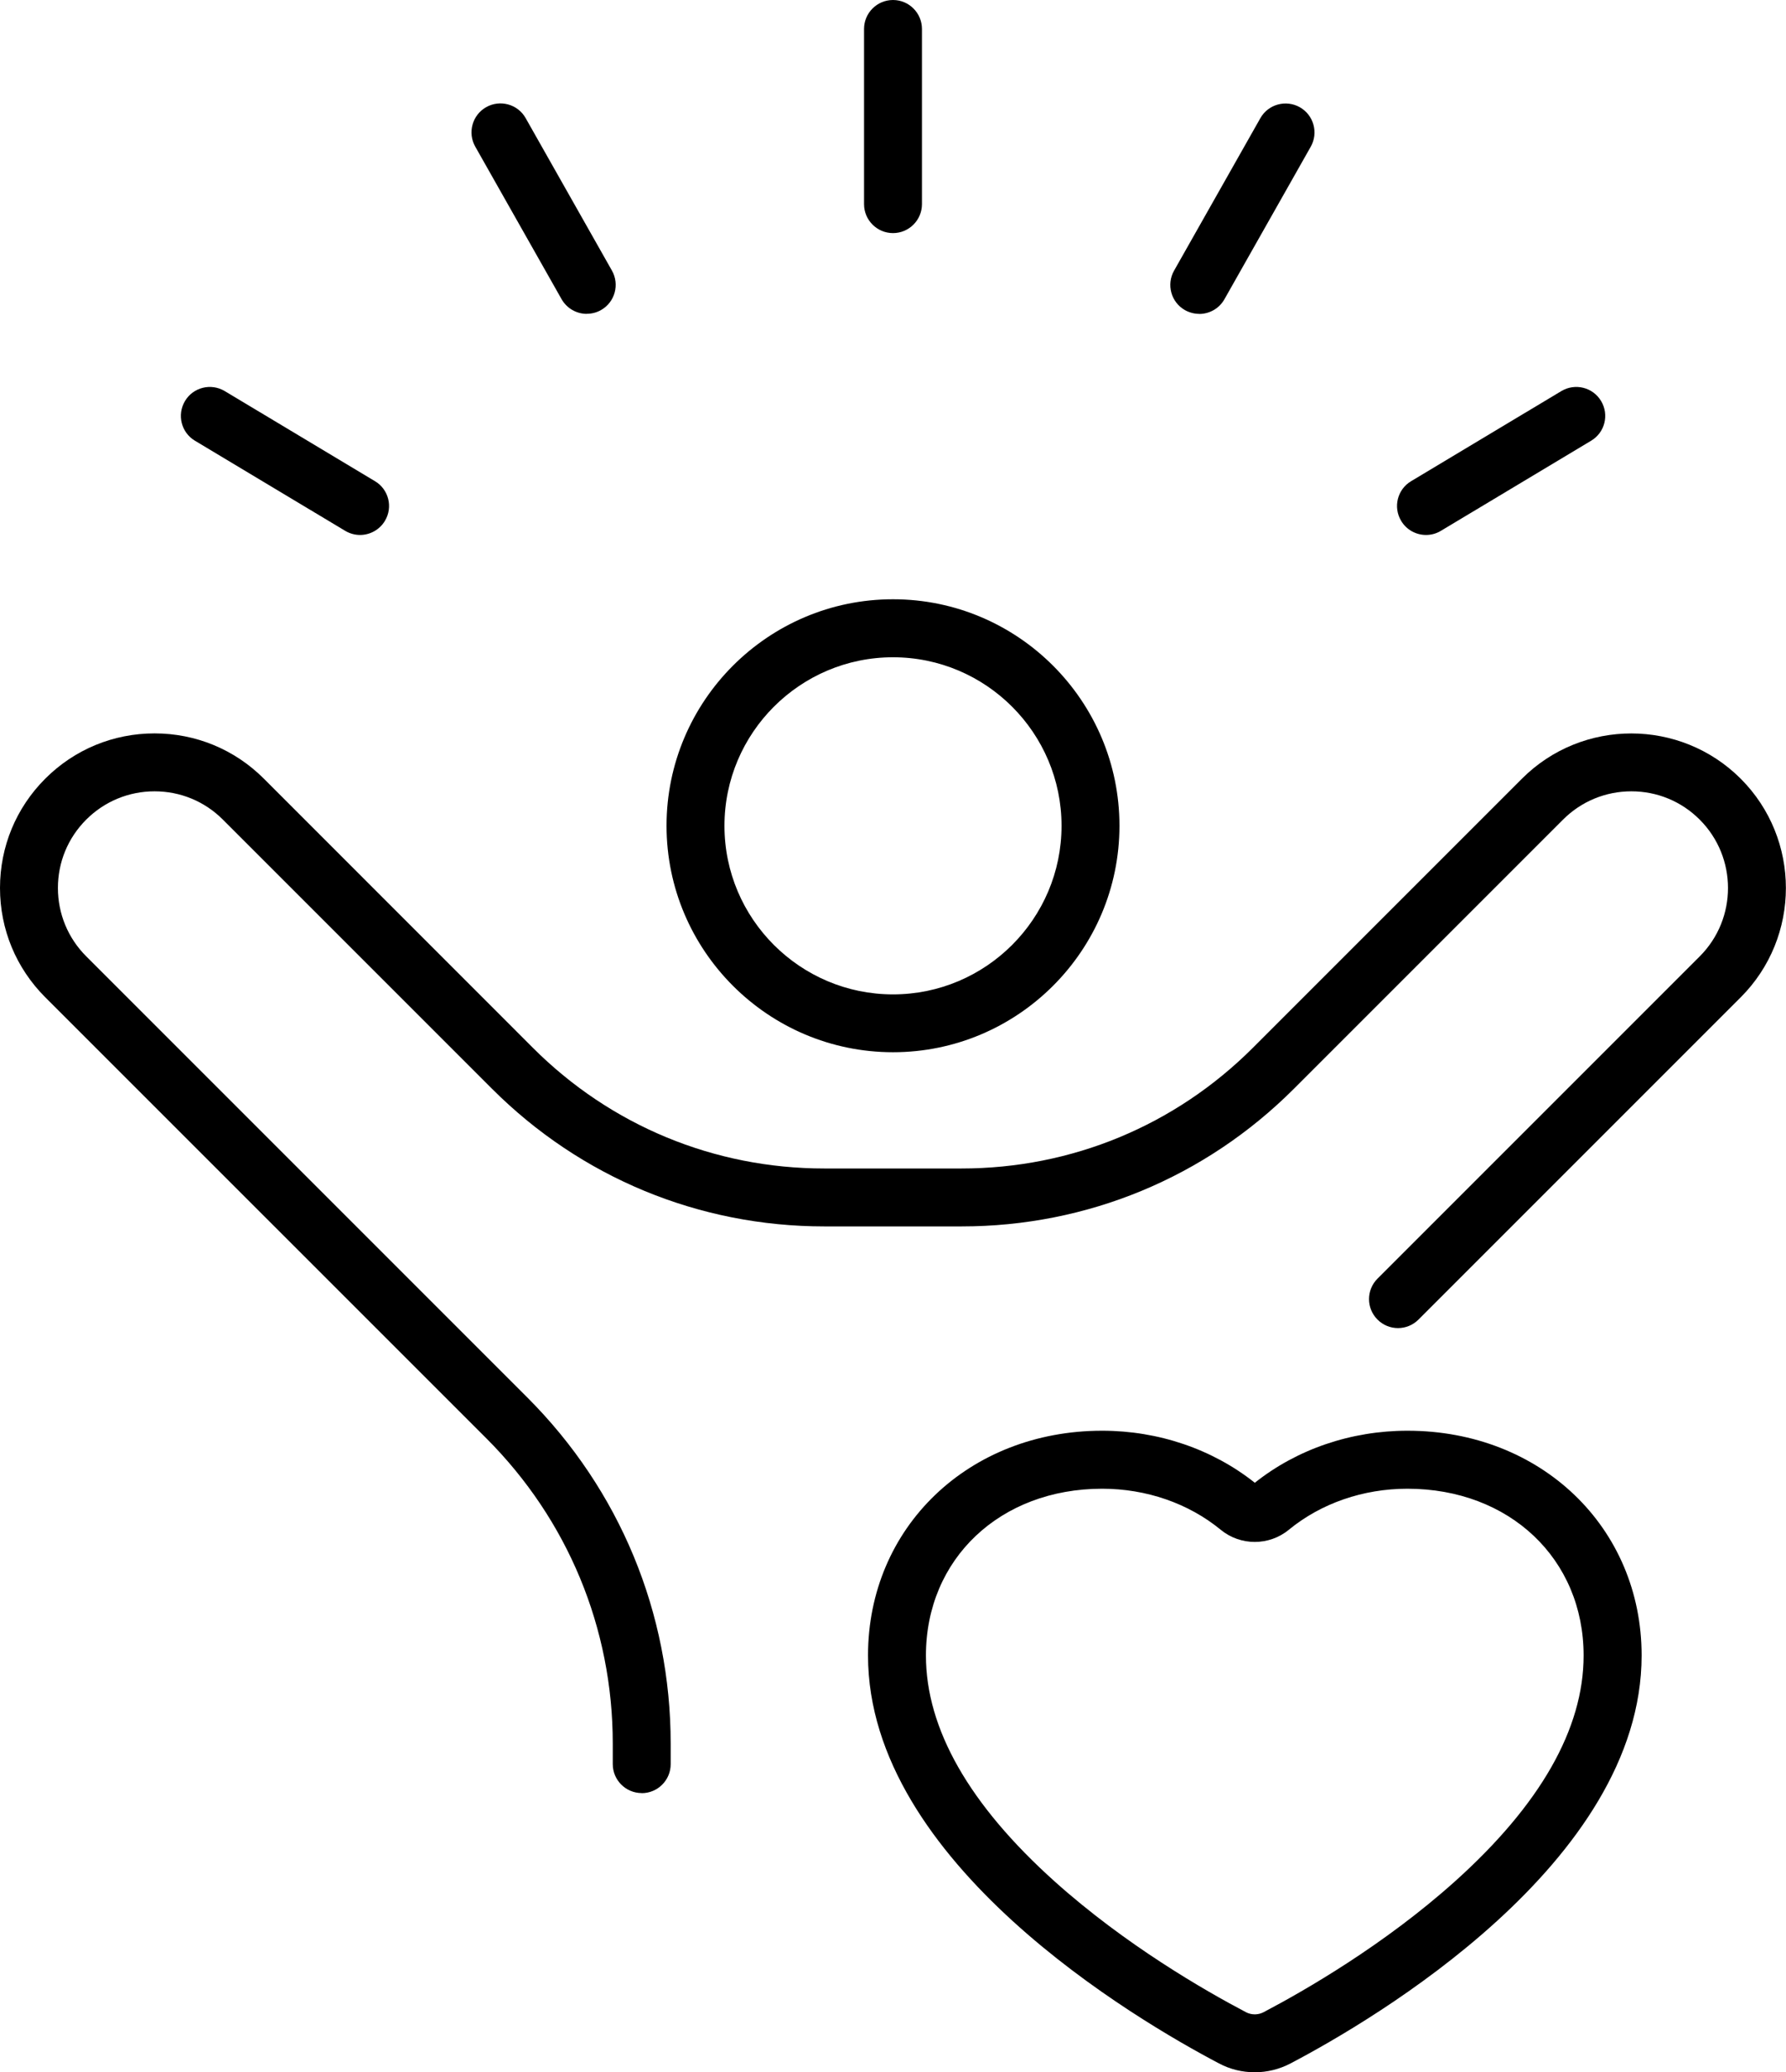
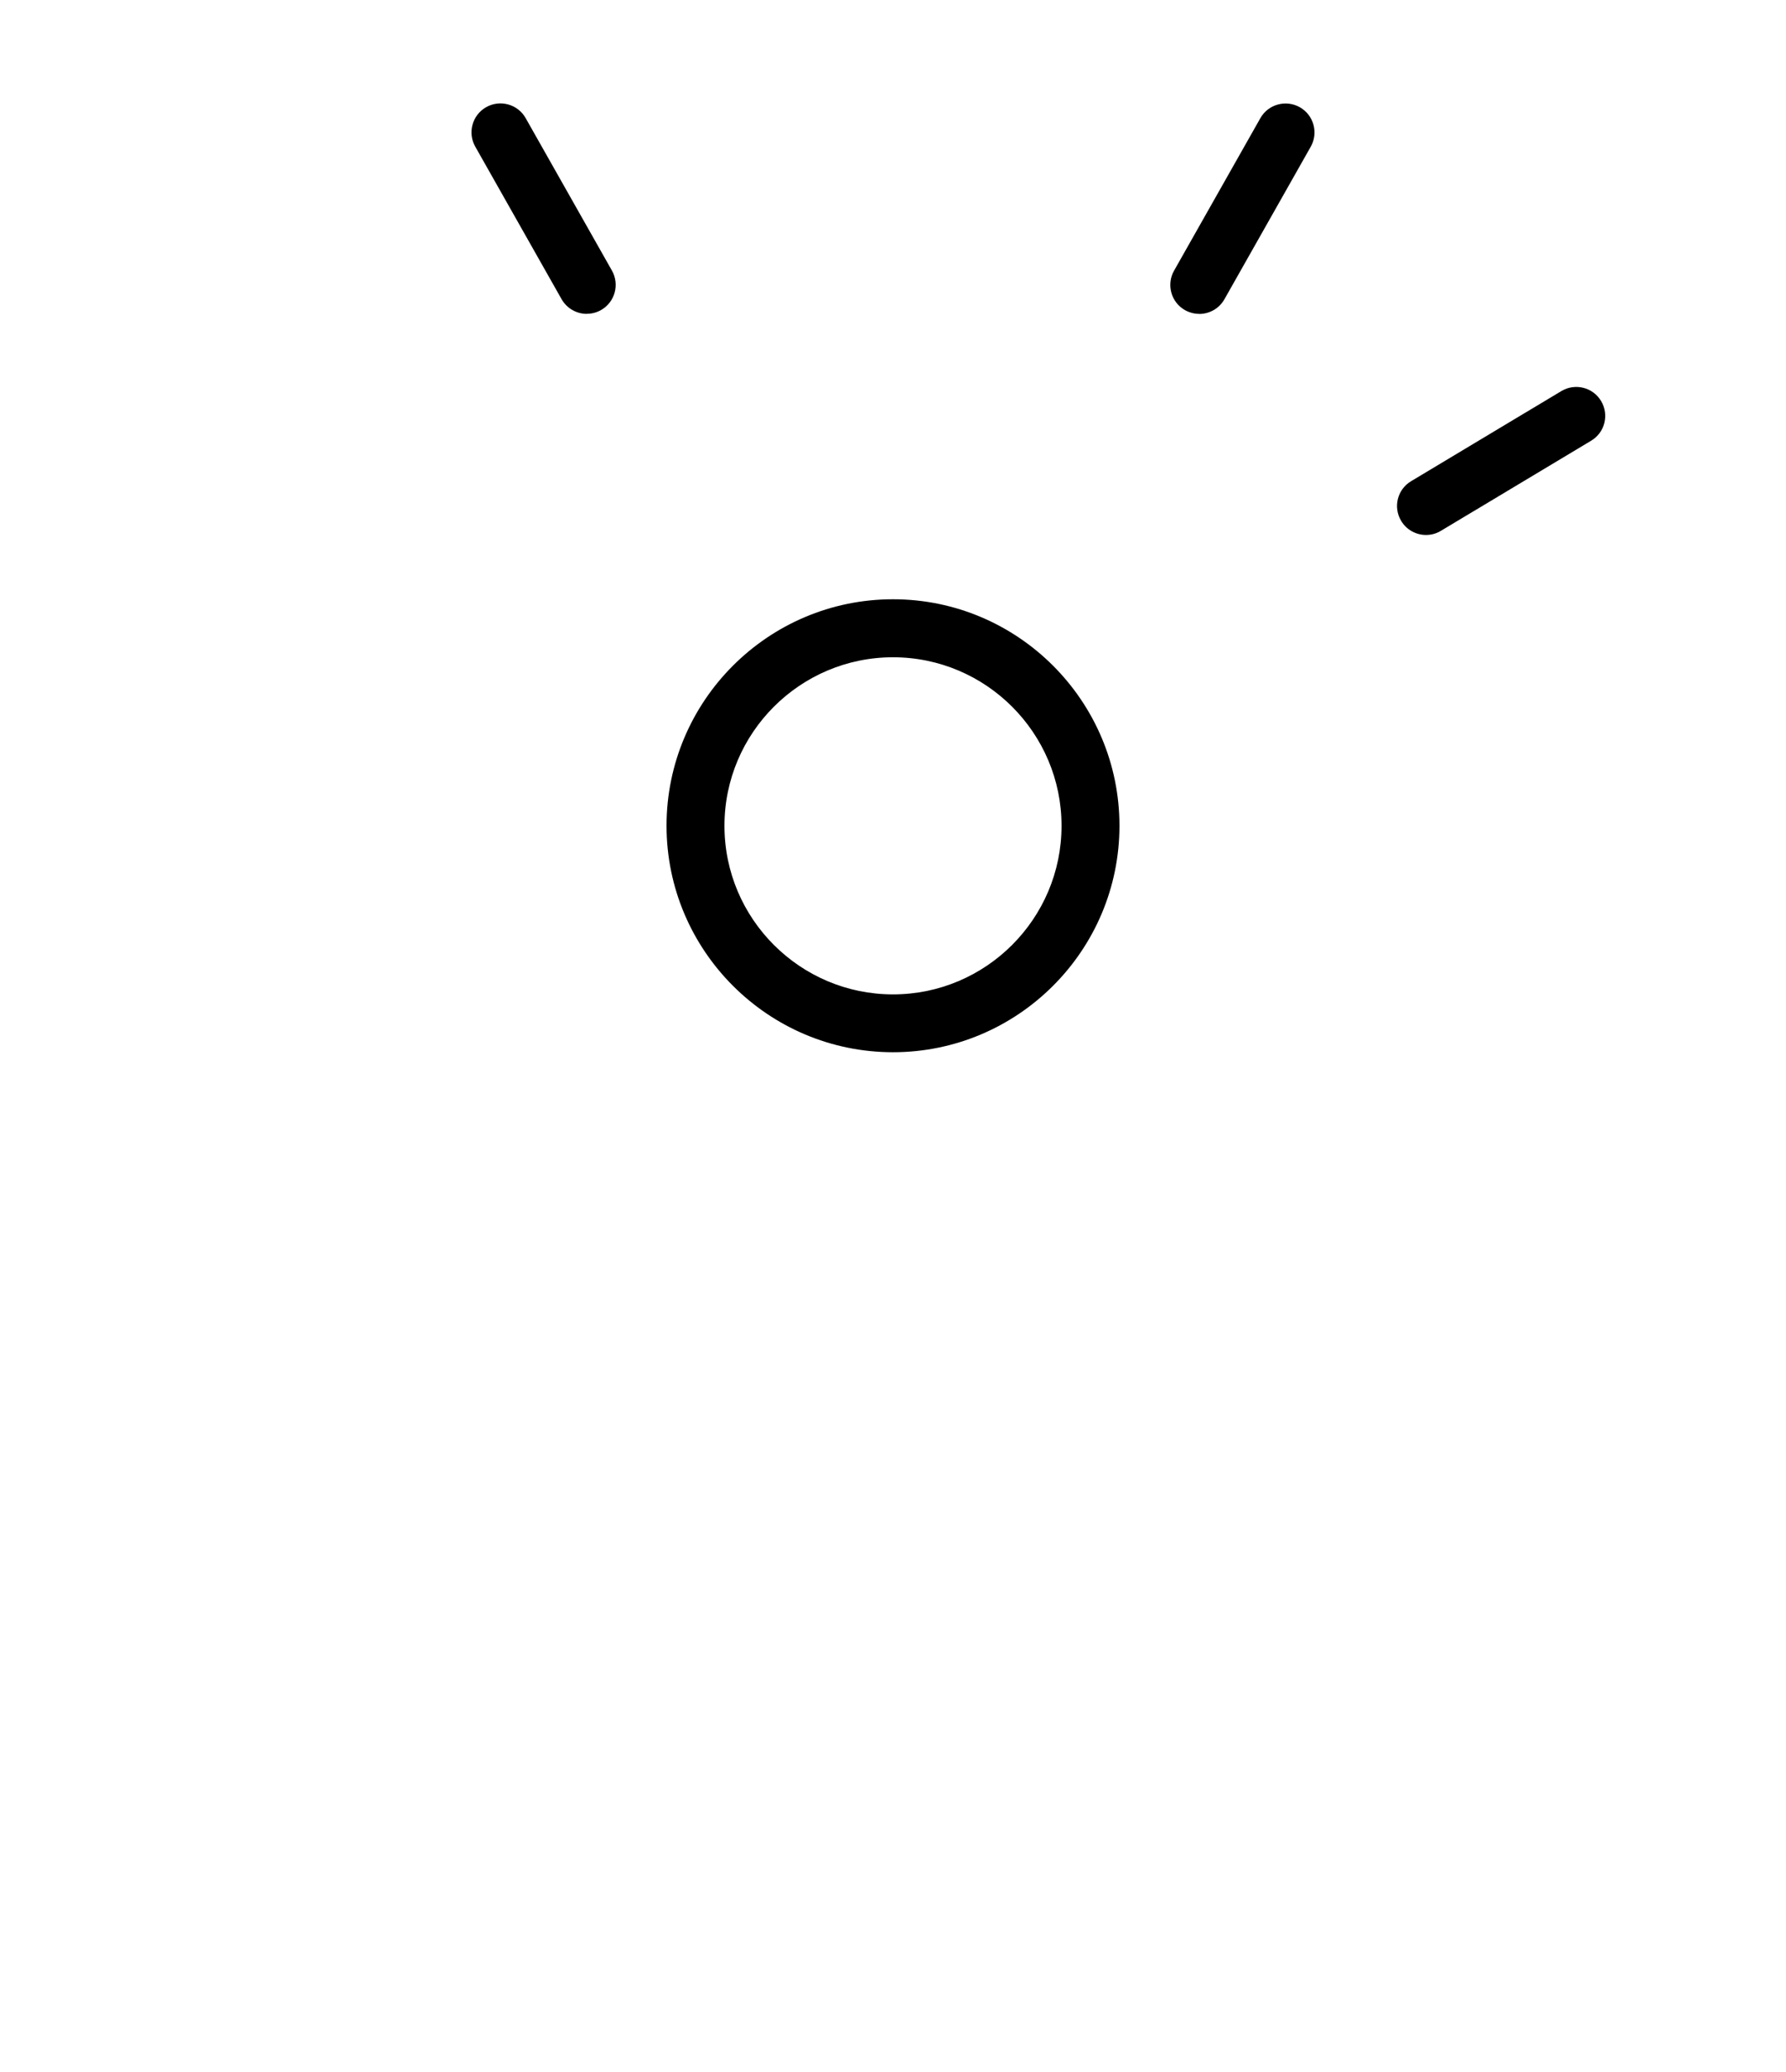
<svg xmlns="http://www.w3.org/2000/svg" id="Layer_2" data-name="Layer 2" viewBox="0 0 215.86 250.43">
  <g id="_ÎÓÈ_2" data-name="—ÎÓÈ_2">
    <g>
-       <path d="M151.65,250.43c-1.48,0-2.97-.35-4.32-1.07-9.95-5.23-42.42-24.23-42.42-49.3,0-15.48,12.17-27.16,28.3-27.16,6.81,0,13.34,2.23,18.45,6.29,5.1-4.06,11.64-6.29,18.45-6.29,16.13,0,28.3,11.68,28.3,27.16,0,25.07-32.47,44.07-42.43,49.3-1.35.71-2.84,1.07-4.32,1.07ZM133.21,179.91c-12.34,0-21.3,8.48-21.3,20.16,0,8.85,5.24,18.04,15.57,27.31,8.54,7.66,18.14,13.18,23.11,15.79.67.35,1.46.35,2.13,0,4.97-2.61,14.57-8.13,23.11-15.79,10.33-9.27,15.57-18.46,15.57-27.31,0-11.68-8.96-20.16-21.3-20.16-5.34,0-10.43,1.76-14.33,4.96-2.38,1.96-5.85,1.96-8.23,0-3.9-3.2-8.99-4.96-14.33-4.96Z" />
-       <path d="M77.56,216.69c-1.93,0-3.5-1.57-3.5-3.5v-2.48c0-13.94-5.43-27.04-15.28-36.89L5.47,120.52c-3.53-3.53-5.47-8.22-5.47-13.21s1.94-9.68,5.47-13.21c3.53-3.53,8.22-5.47,13.21-5.47s9.68,1.94,13.21,5.47l32.51,32.52c9.41,9.41,21.92,14.59,35.23,14.59h16.57c13.31,0,25.82-5.18,35.23-14.59l32.52-32.52c7.29-7.29,19.14-7.28,26.43,0,7.29,7.29,7.29,19.14,0,26.43l-38.94,38.94c-1.37,1.37-3.58,1.37-4.95,0-1.37-1.37-1.37-3.58,0-4.95l38.94-38.94c4.56-4.56,4.56-11.97,0-16.53-2.21-2.21-5.14-3.42-8.26-3.42s-6.06,1.22-8.26,3.42l-32.52,32.52c-10.73,10.73-25,16.64-40.18,16.64h-16.57c-15.18,0-29.45-5.91-40.18-16.64l-32.52-32.52c-2.21-2.21-5.14-3.42-8.26-3.42s-6.06,1.22-8.26,3.42c-2.21,2.21-3.42,5.14-3.42,8.26s1.22,6.06,3.42,8.26l53.31,53.31c11.18,11.18,17.33,26.04,17.33,41.84v2.48c0,1.93-1.57,3.5-3.5,3.5Z" />
      <path d="M107.93,127.16c-15.09,0-27.37-12.28-27.37-27.37s12.28-27.37,27.37-27.37,27.37,12.28,27.37,27.37-12.28,27.37-27.37,27.37ZM107.93,79.43c-11.23,0-20.37,9.14-20.37,20.37s9.14,20.37,20.37,20.37,20.37-9.14,20.37-20.37-9.14-20.37-20.37-20.37Z" />
-       <path d="M107.93,28.17c-1.93,0-3.5-1.57-3.5-3.5V3.5c0-1.93,1.57-3.5,3.5-3.5s3.5,1.57,3.5,3.5v21.17c0,1.93-1.57,3.5-3.5,3.5Z" />
      <path d="M144.94,37.93c-.58,0-1.18-.15-1.72-.45-1.68-.95-2.27-3.09-1.32-4.77l10.43-18.43c.95-1.68,3.09-2.27,4.77-1.32,1.68.95,2.27,3.09,1.32,4.77l-10.43,18.43c-.64,1.14-1.83,1.78-3.05,1.78Z" />
      <path d="M172.35,64.65c-1.19,0-2.35-.61-3-1.7-1-1.66-.46-3.81,1.2-4.8l18.16-10.89c1.66-.99,3.81-.46,4.8,1.2,1,1.66.46,3.81-1.2,4.8l-18.16,10.89c-.56.34-1.18.5-1.8.5Z" />
      <path d="M70.92,37.93c-1.22,0-2.4-.64-3.05-1.78l-10.43-18.43c-.95-1.68-.36-3.82,1.32-4.77,1.68-.95,3.82-.36,4.77,1.32l10.43,18.43c.95,1.68.36,3.82-1.32,4.77-.54.31-1.14.45-1.72.45Z" />
-       <path d="M43.52,64.65c-.61,0-1.23-.16-1.8-.5l-18.16-10.89c-1.66-.99-2.19-3.14-1.2-4.8s3.14-2.19,4.8-1.2l18.16,10.89c1.66.99,2.2,3.14,1.2,4.8-.66,1.09-1.82,1.7-3,1.7Z" />
    </g>
  </g>
</svg>